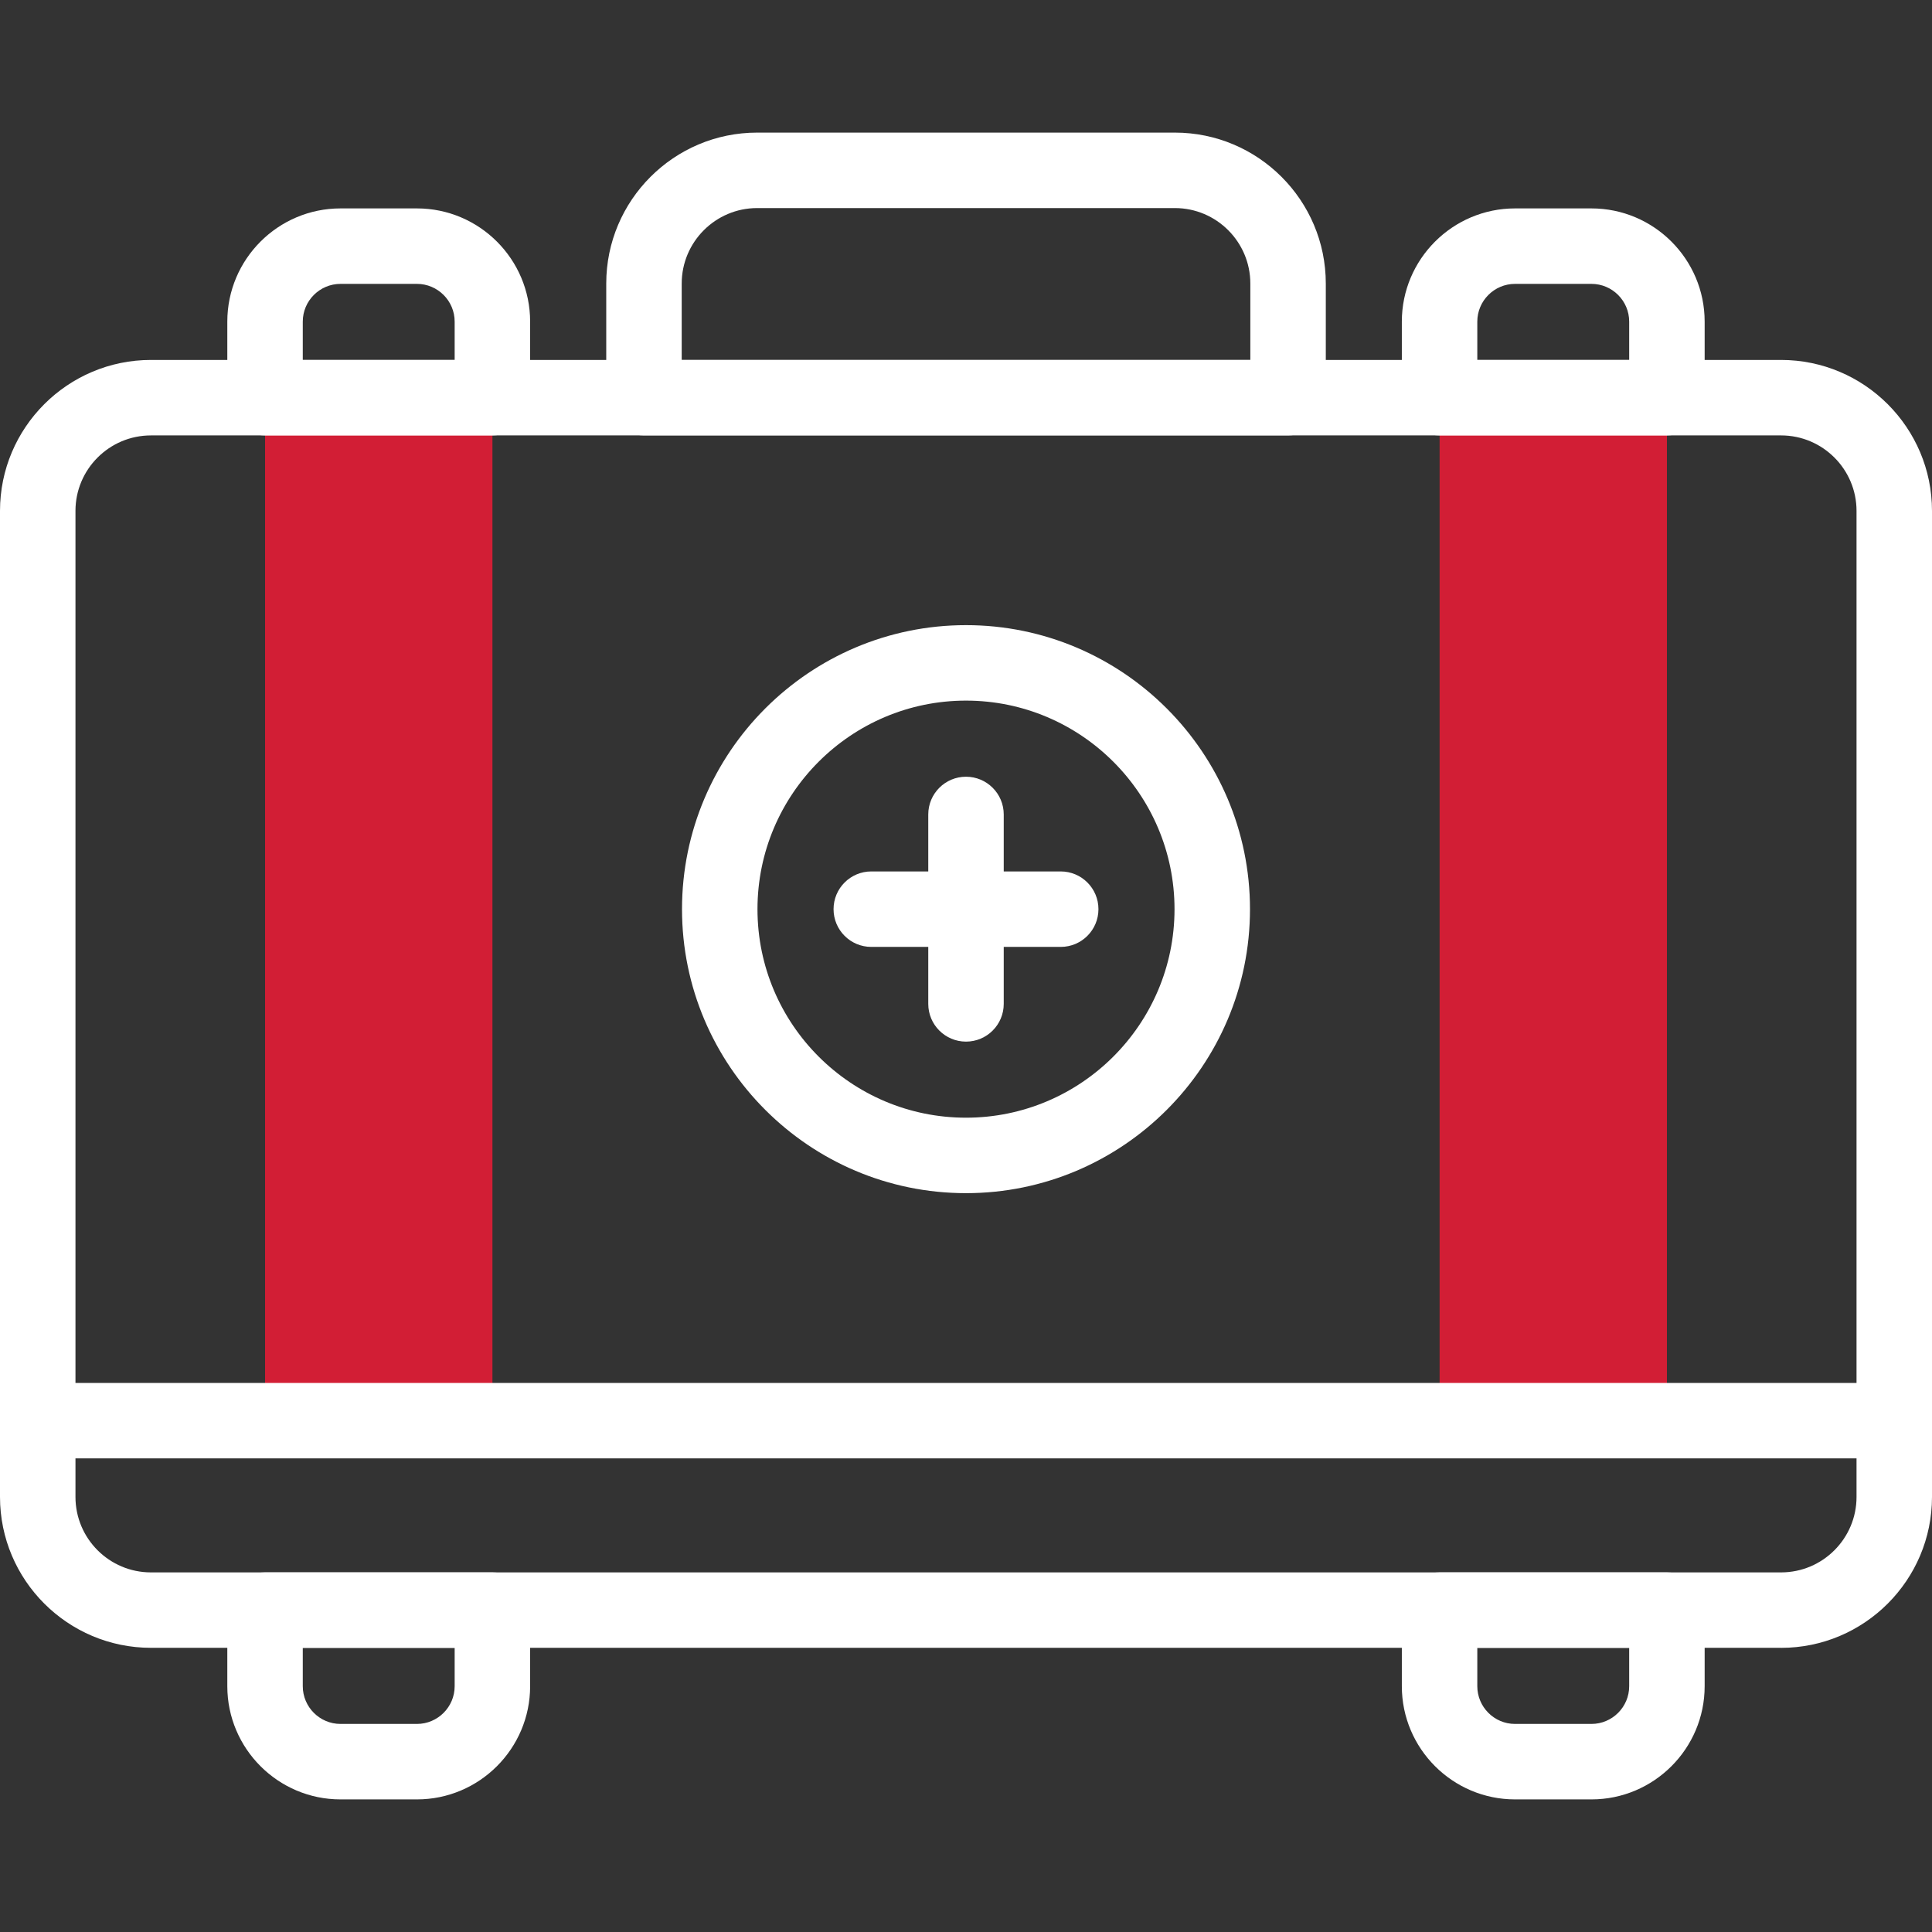
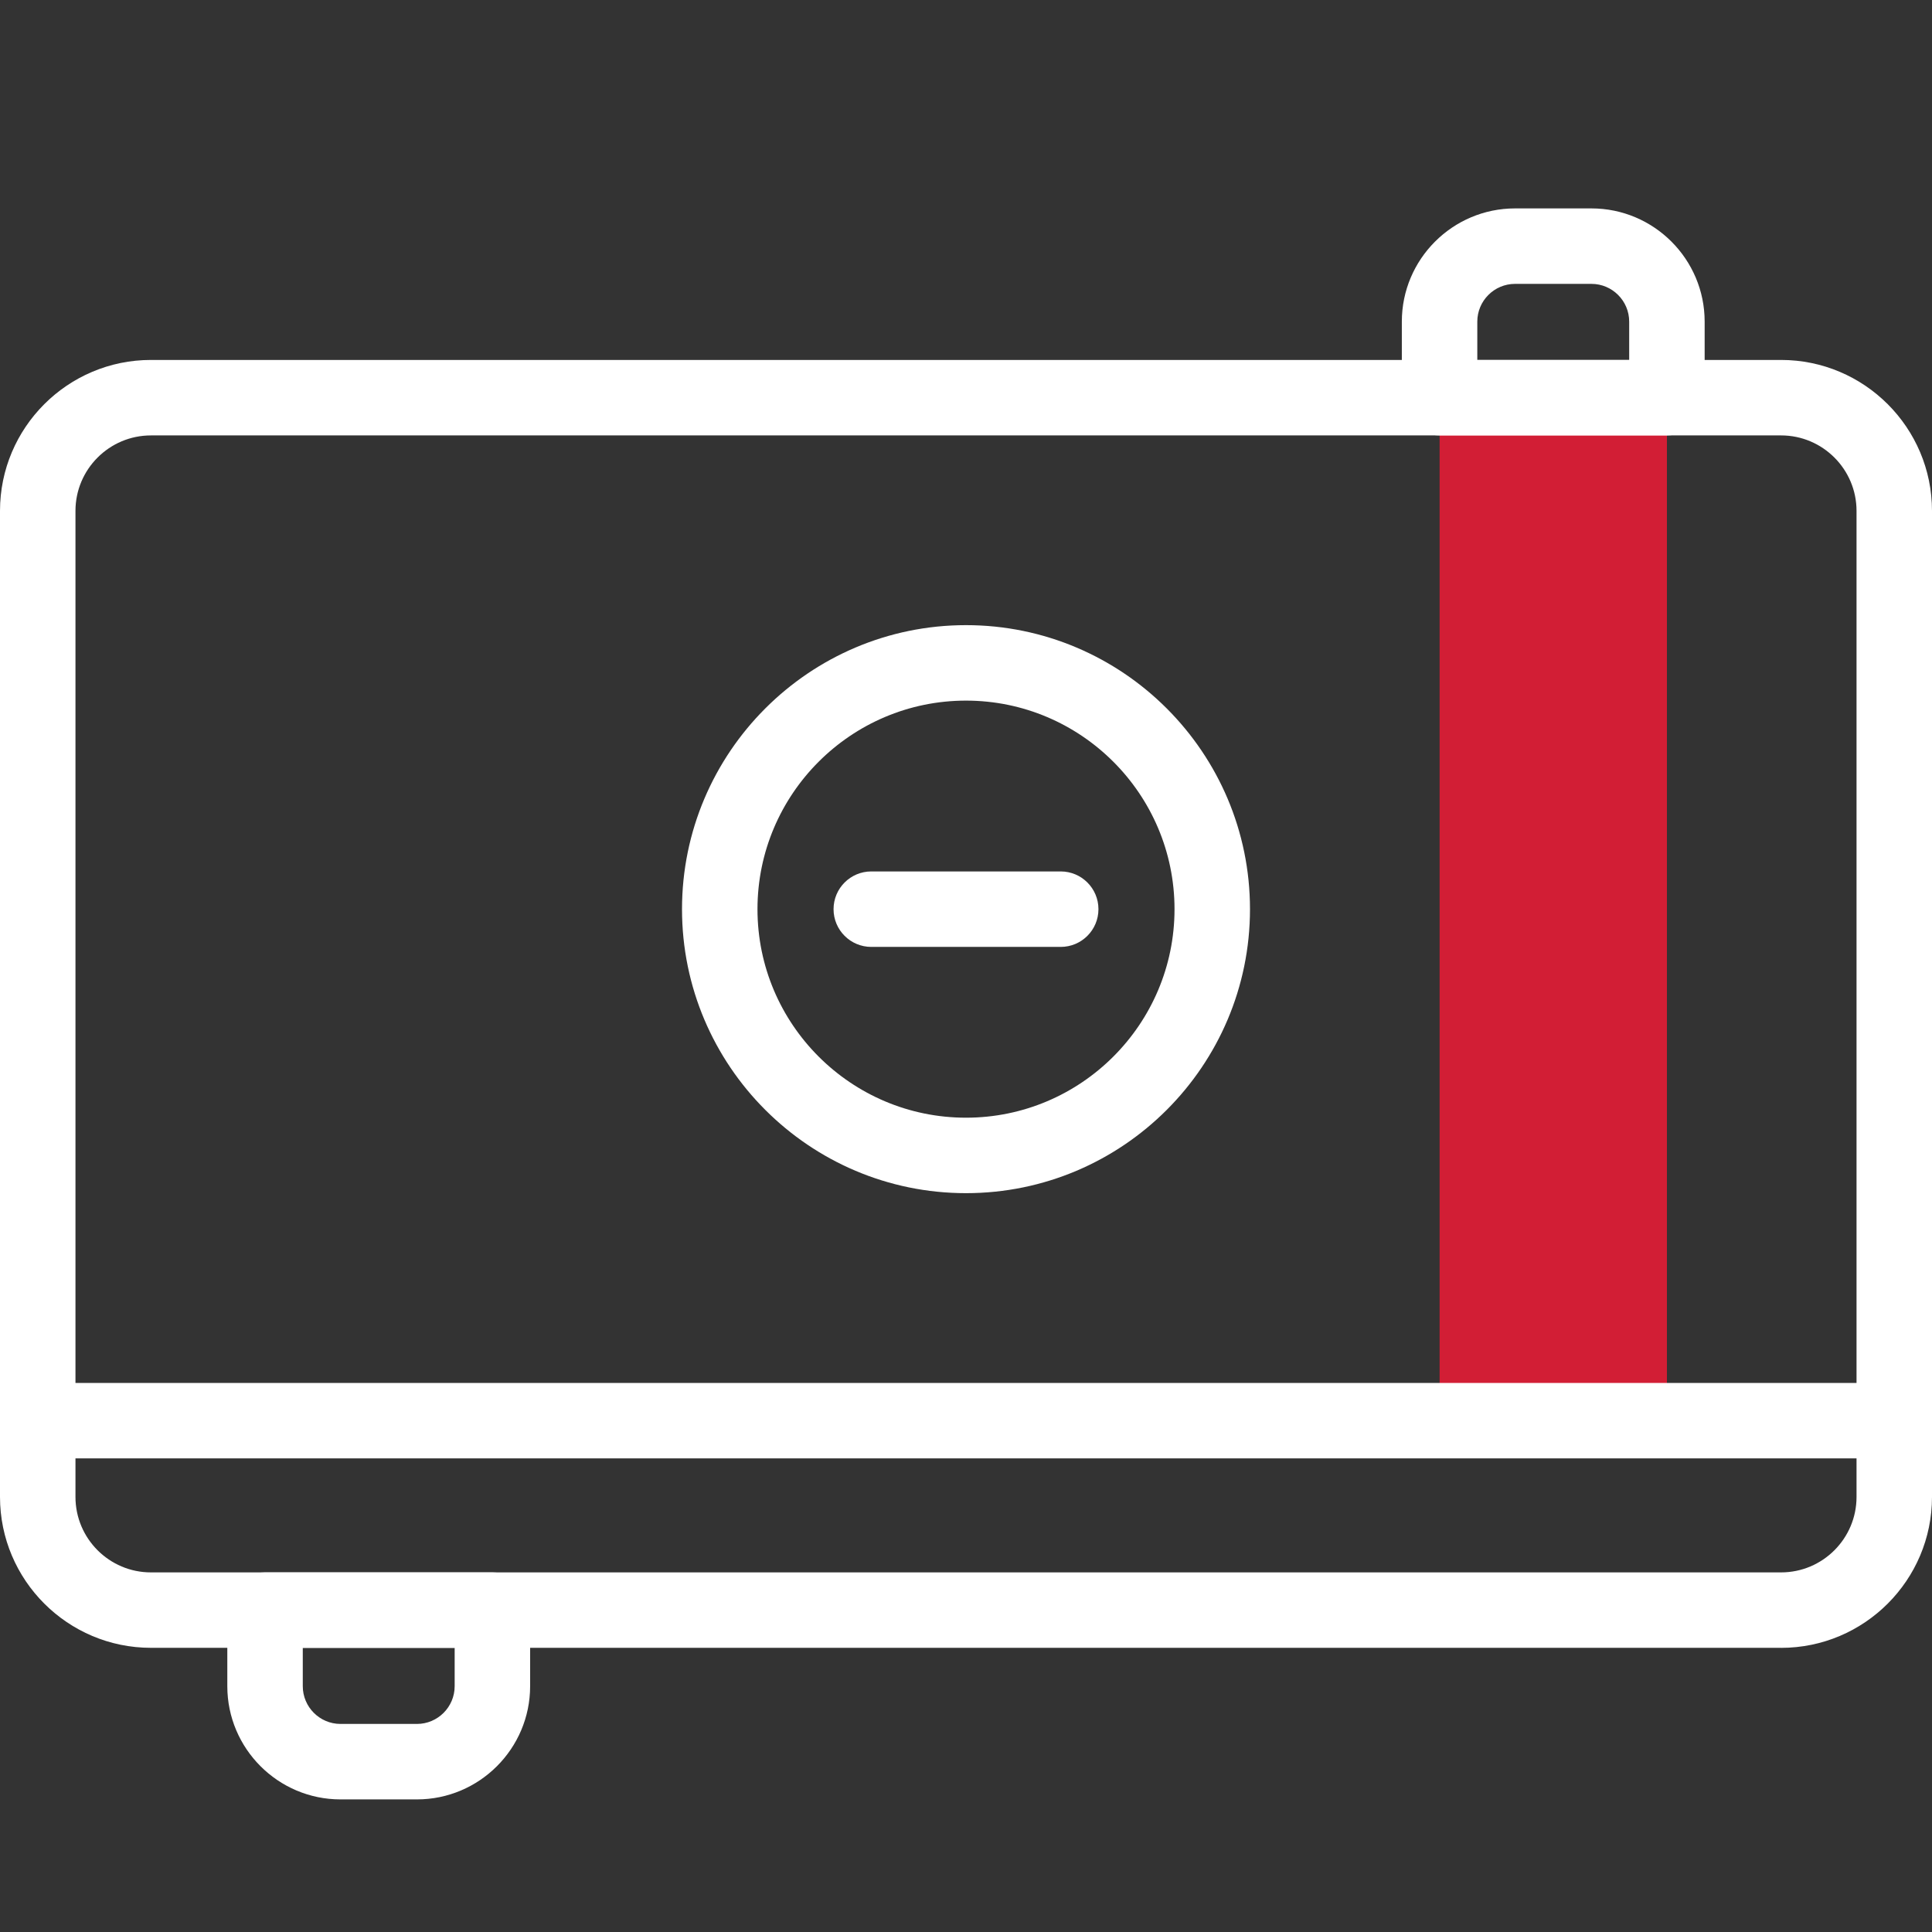
<svg xmlns="http://www.w3.org/2000/svg" id="a" width="512" height="512" viewBox="0 0 512 512">
  <rect x="0" y="0" width="512" height="512" fill="#333333" stroke="none" />
  <g id="b">
-     <rect x="70.25" y="105.39" width="60.25" height="271.1" fill="#d21e35" stroke-width="0" />
    <rect x="381.51" y="105.39" width="60.24" height="271.1" fill="#d21e35" stroke-width="0" />
    <path d="m256,316.2c-41.5,0-75.26-33.76-75.26-75.26s33.76-75.27,75.26-75.27,75.26,33.76,75.26,75.27-33.76,75.26-75.26,75.26Zm0-130.53c-30.47,0-55.26,24.79-55.26,55.27s24.79,55.26,55.26,55.26,55.26-24.79,55.26-55.26-24.79-55.27-55.26-55.27Z" fill="#fff" stroke-width="0" />
-     <path d="m256,276.04c-5.52,0-10-4.48-10-10v-50.2c0-5.52,4.48-10,10-10s10,4.48,10,10v50.2c0,5.52-4.48,10-10,10Z" fill="#fff" stroke-width="0" />
    <path d="m281.1,250.94h-50.2c-5.52,0-10-4.48-10-10s4.48-10,10-10h50.2c5.52,0,10,4.48,10,10s-4.48,10-10,10Z" fill="#fff" stroke-width="0" />
    <path d="m472,436.69H40c-22.06,0-40-17.94-40-40V135.39c0-22.06,17.94-40,40-40h432c22.06,0,40,17.94,40,40v261.31c0,22.06-17.94,40-40,40ZM40,115.39c-11.03,0-20,8.97-20,20v261.31c0,11.03,8.97,20,20,20h432c11.03,0,20-8.97,20-20V135.39c0-11.03-8.97-20-20-20H40Z" fill="#fff" stroke-width="0" />
-     <path d="m130.49,115.39h-60.25c-5.52,0-10-4.48-10-10v-20.16c0-16.54,13.46-30,30-30h20.25c16.54,0,30,13.46,30,30v20.16c0,5.52-4.48,10-10,10Zm-50.25-20h40.25v-10.16c0-5.51-4.49-10-10-10h-20.25c-5.51,0-10,4.49-10,10v10.16Z" fill="#fff" stroke-width="0" />
    <path d="m441.75,115.39h-60.25c-5.52,0-10-4.48-10-10v-20.16c0-16.54,13.46-30,30-30h20.25c16.54,0,30,13.46,30,30v20.16c0,5.52-4.48,10-10,10Zm-50.25-20h40.25v-10.16c0-5.51-4.49-10-10-10h-20.25c-5.51,0-10,4.49-10,10v10.16Z" fill="#fff" stroke-width="0" />
    <path d="m110.49,476.86h-20.25c-16.54,0-30-13.46-30-30v-20.16c0-5.52,4.48-10,10-10h60.25c5.52,0,10,4.48,10,10v20.16c0,16.54-13.46,30-30,30Zm-30.25-40.16v10.16c0,5.51,4.49,10,10,10h20.25c5.51,0,10-4.49,10-10v-10.16h-40.25Z" fill="#fff" stroke-width="0" />
-     <path d="m421.75,476.86h-20.25c-16.54,0-30-13.46-30-30v-20.16c0-5.52,4.48-10,10-10h60.25c5.52,0,10,4.48,10,10v20.16c0,16.54-13.46,30-30,30Zm-30.25-40.16v10.16c0,5.51,4.49,10,10,10h20.25c5.51,0,10-4.49,10-10v-10.16h-40.25Z" fill="#fff" stroke-width="0" />
-     <path d="m341.35,115.39h-170.69c-5.52,0-10-4.48-10-10v-30.25c0-22.06,17.94-40,40-40h110.69c22.06,0,40,17.94,40,40v30.25c0,5.52-4.48,10-10,10Zm-160.69-20h150.69v-20.25c0-11.03-8.97-20-20-20h-110.69c-11.03,0-20,8.97-20,20v20.25Z" fill="#fff" stroke-width="0" />
    <path d="m502,386.49H10c-5.52,0-10-4.48-10-10s4.48-10,10-10h492c5.52,0,10,4.48,10,10s-4.48,10-10,10Z" fill="#fff" stroke-width="0" />
  </g>
</svg>